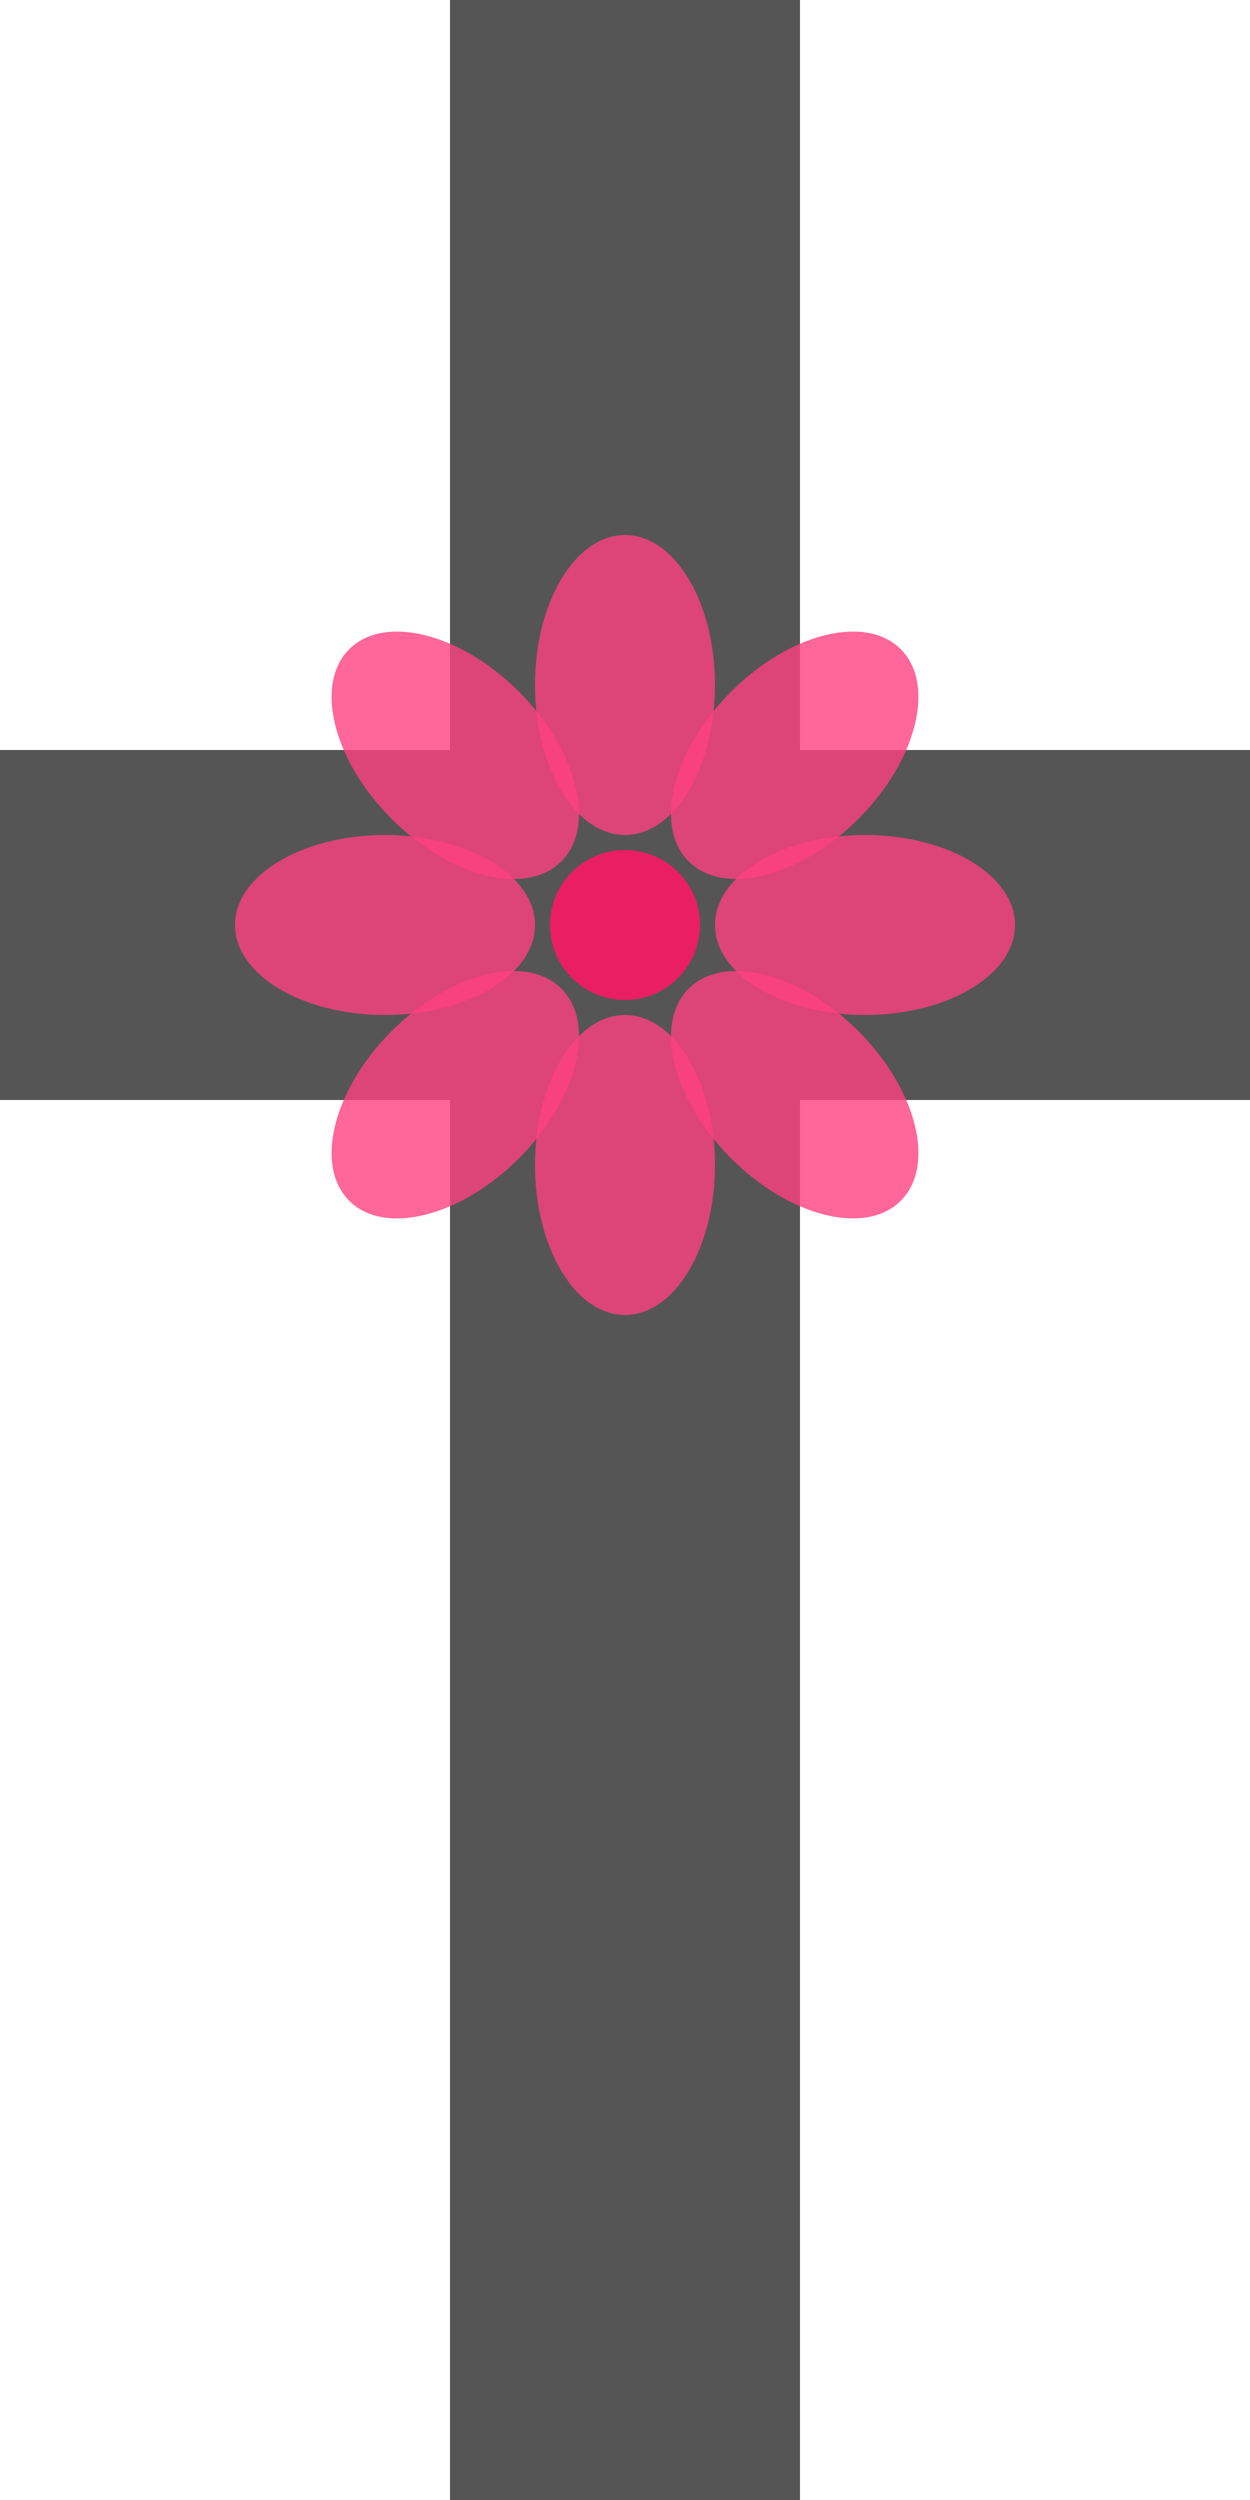
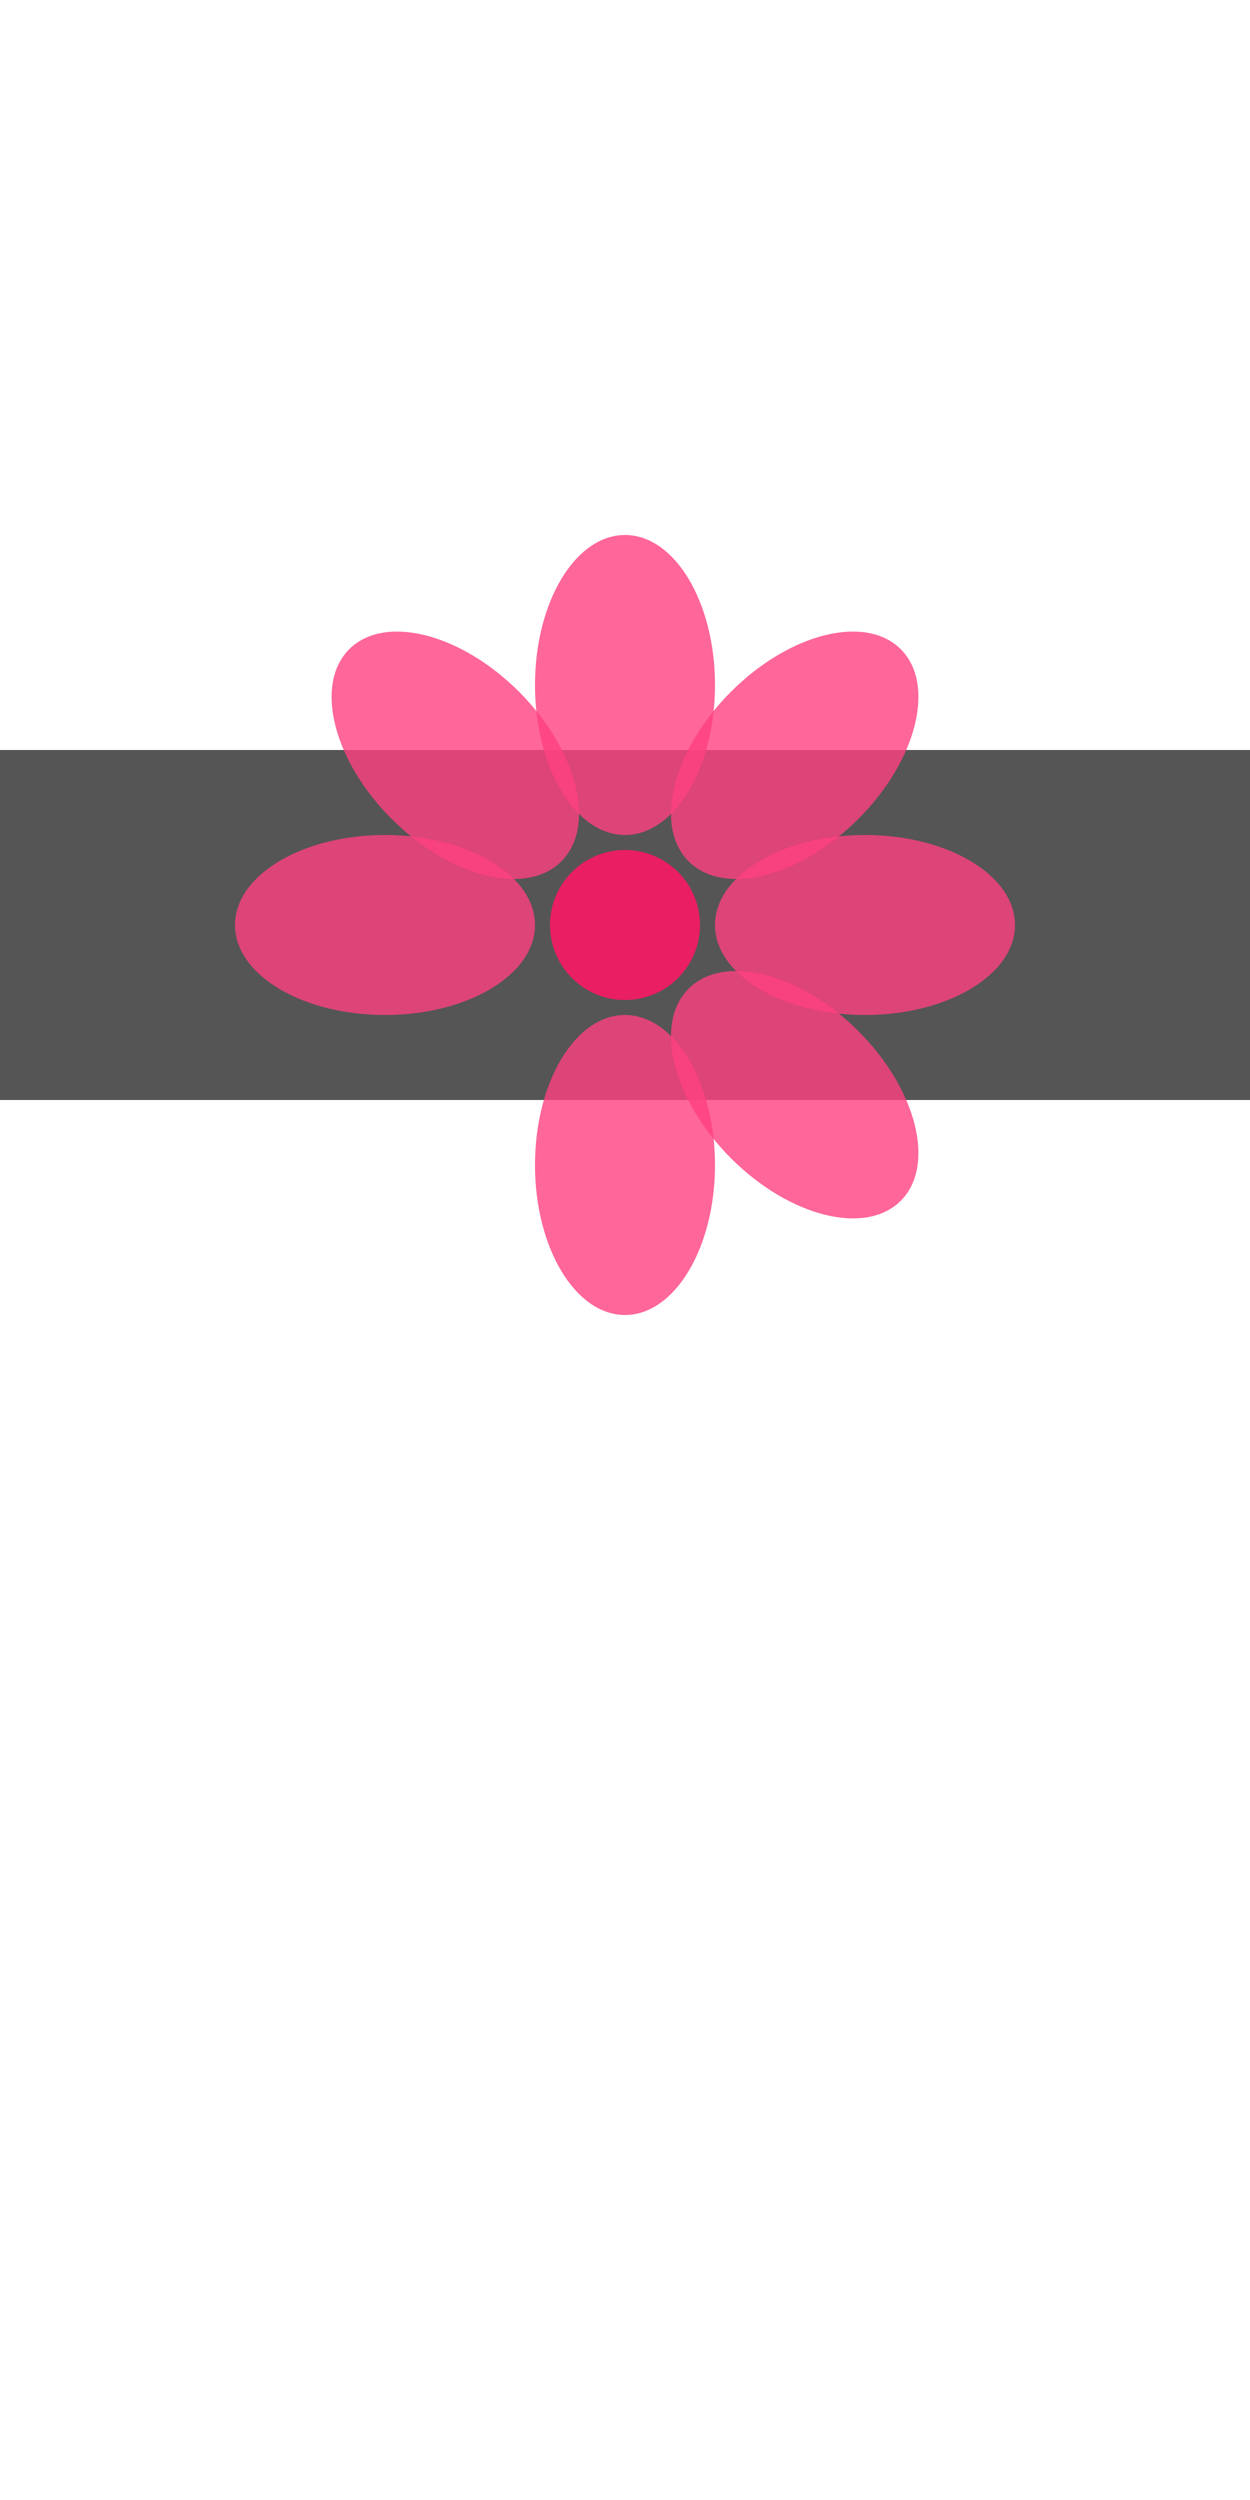
<svg xmlns="http://www.w3.org/2000/svg" viewBox="0 0 250 500" width="250" height="500" style="background:transparent">
-   <rect x="90" y="0" width="70" height="500" fill="#555" />
  <rect x="0" y="150" width="250" height="70" fill="#555" />
  <g transform="translate(125,185)">
    <ellipse cx="0" cy="-48" rx="18" ry="30" fill="#FF4081" opacity="0.8" />
    <ellipse cx="0" cy="-48" rx="18" ry="30" fill="#FF4081" opacity="0.8" transform="rotate(45)" />
    <ellipse cx="0" cy="-48" rx="18" ry="30" fill="#FF4081" opacity="0.8" transform="rotate(90)" />
    <ellipse cx="0" cy="-48" rx="18" ry="30" fill="#FF4081" opacity="0.8" transform="rotate(135)" />
    <ellipse cx="0" cy="-48" rx="18" ry="30" fill="#FF4081" opacity="0.8" transform="rotate(180)" />
-     <ellipse cx="0" cy="-48" rx="18" ry="30" fill="#FF4081" opacity="0.8" transform="rotate(225)" />
    <ellipse cx="0" cy="-48" rx="18" ry="30" fill="#FF4081" opacity="0.8" transform="rotate(270)" />
    <ellipse cx="0" cy="-48" rx="18" ry="30" fill="#FF4081" opacity="0.8" transform="rotate(315)" />
    <circle cx="0" cy="0" r="15" fill="#E91E63" />
  </g>
</svg>